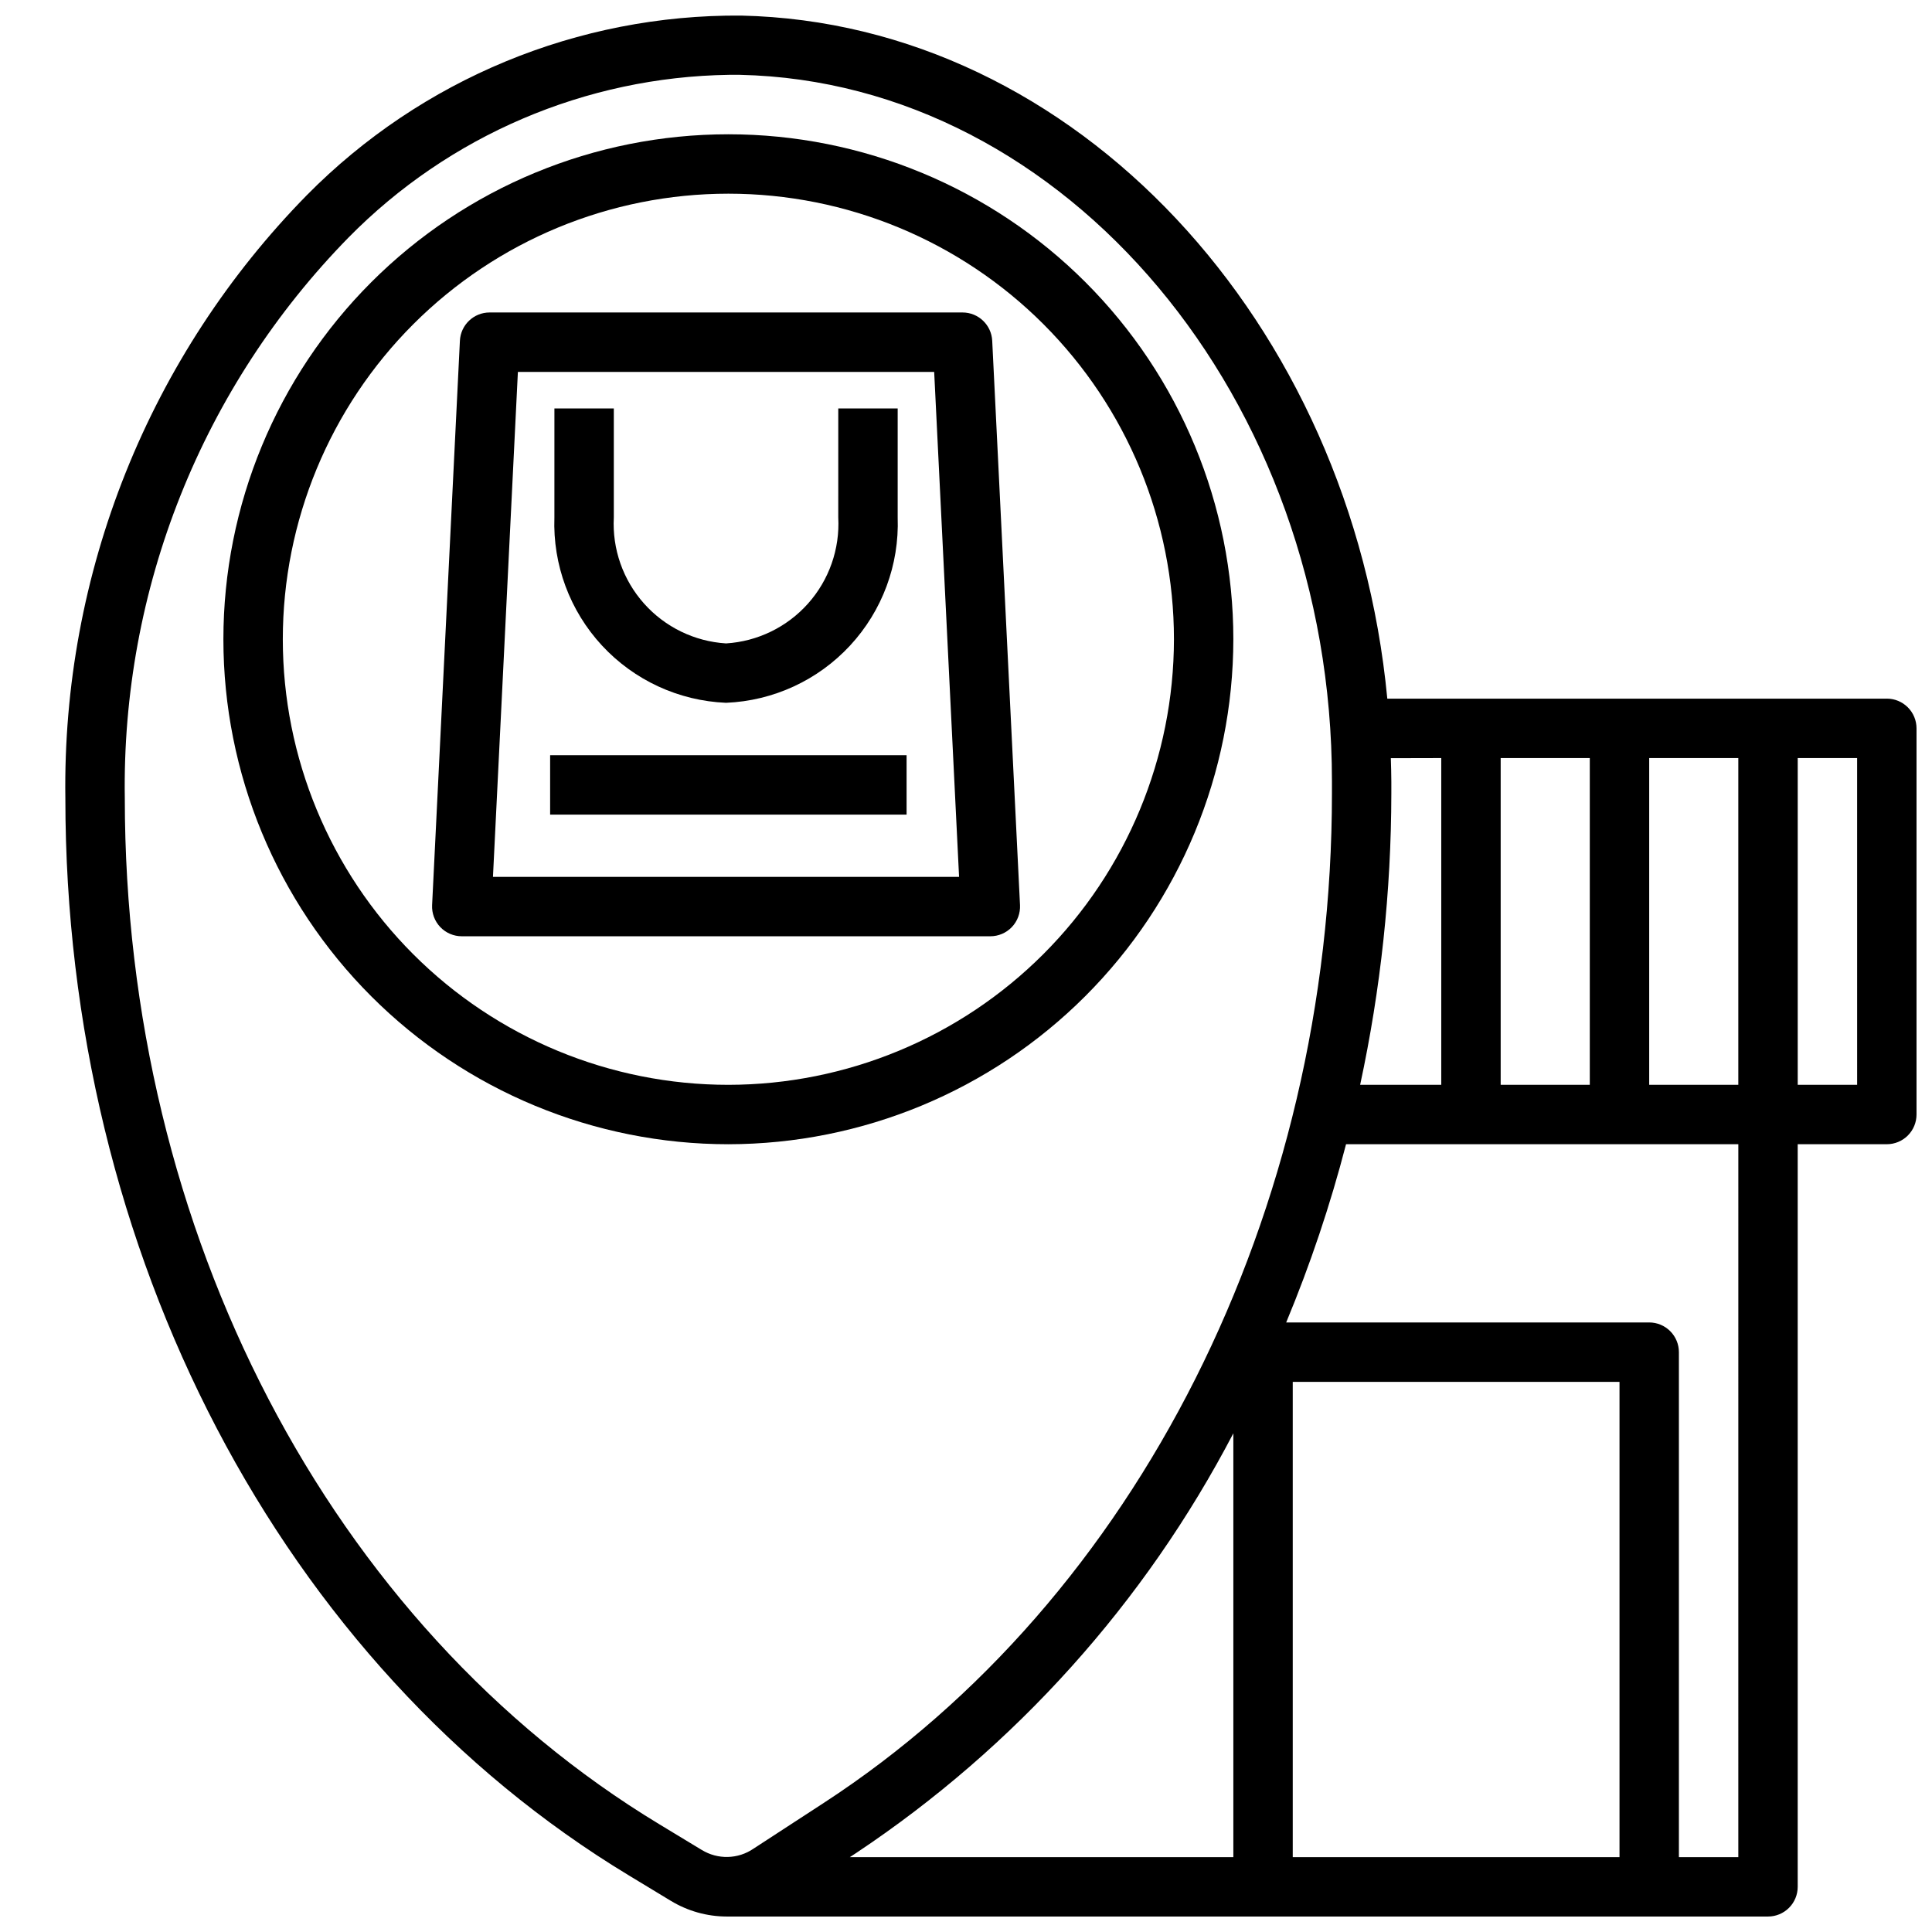
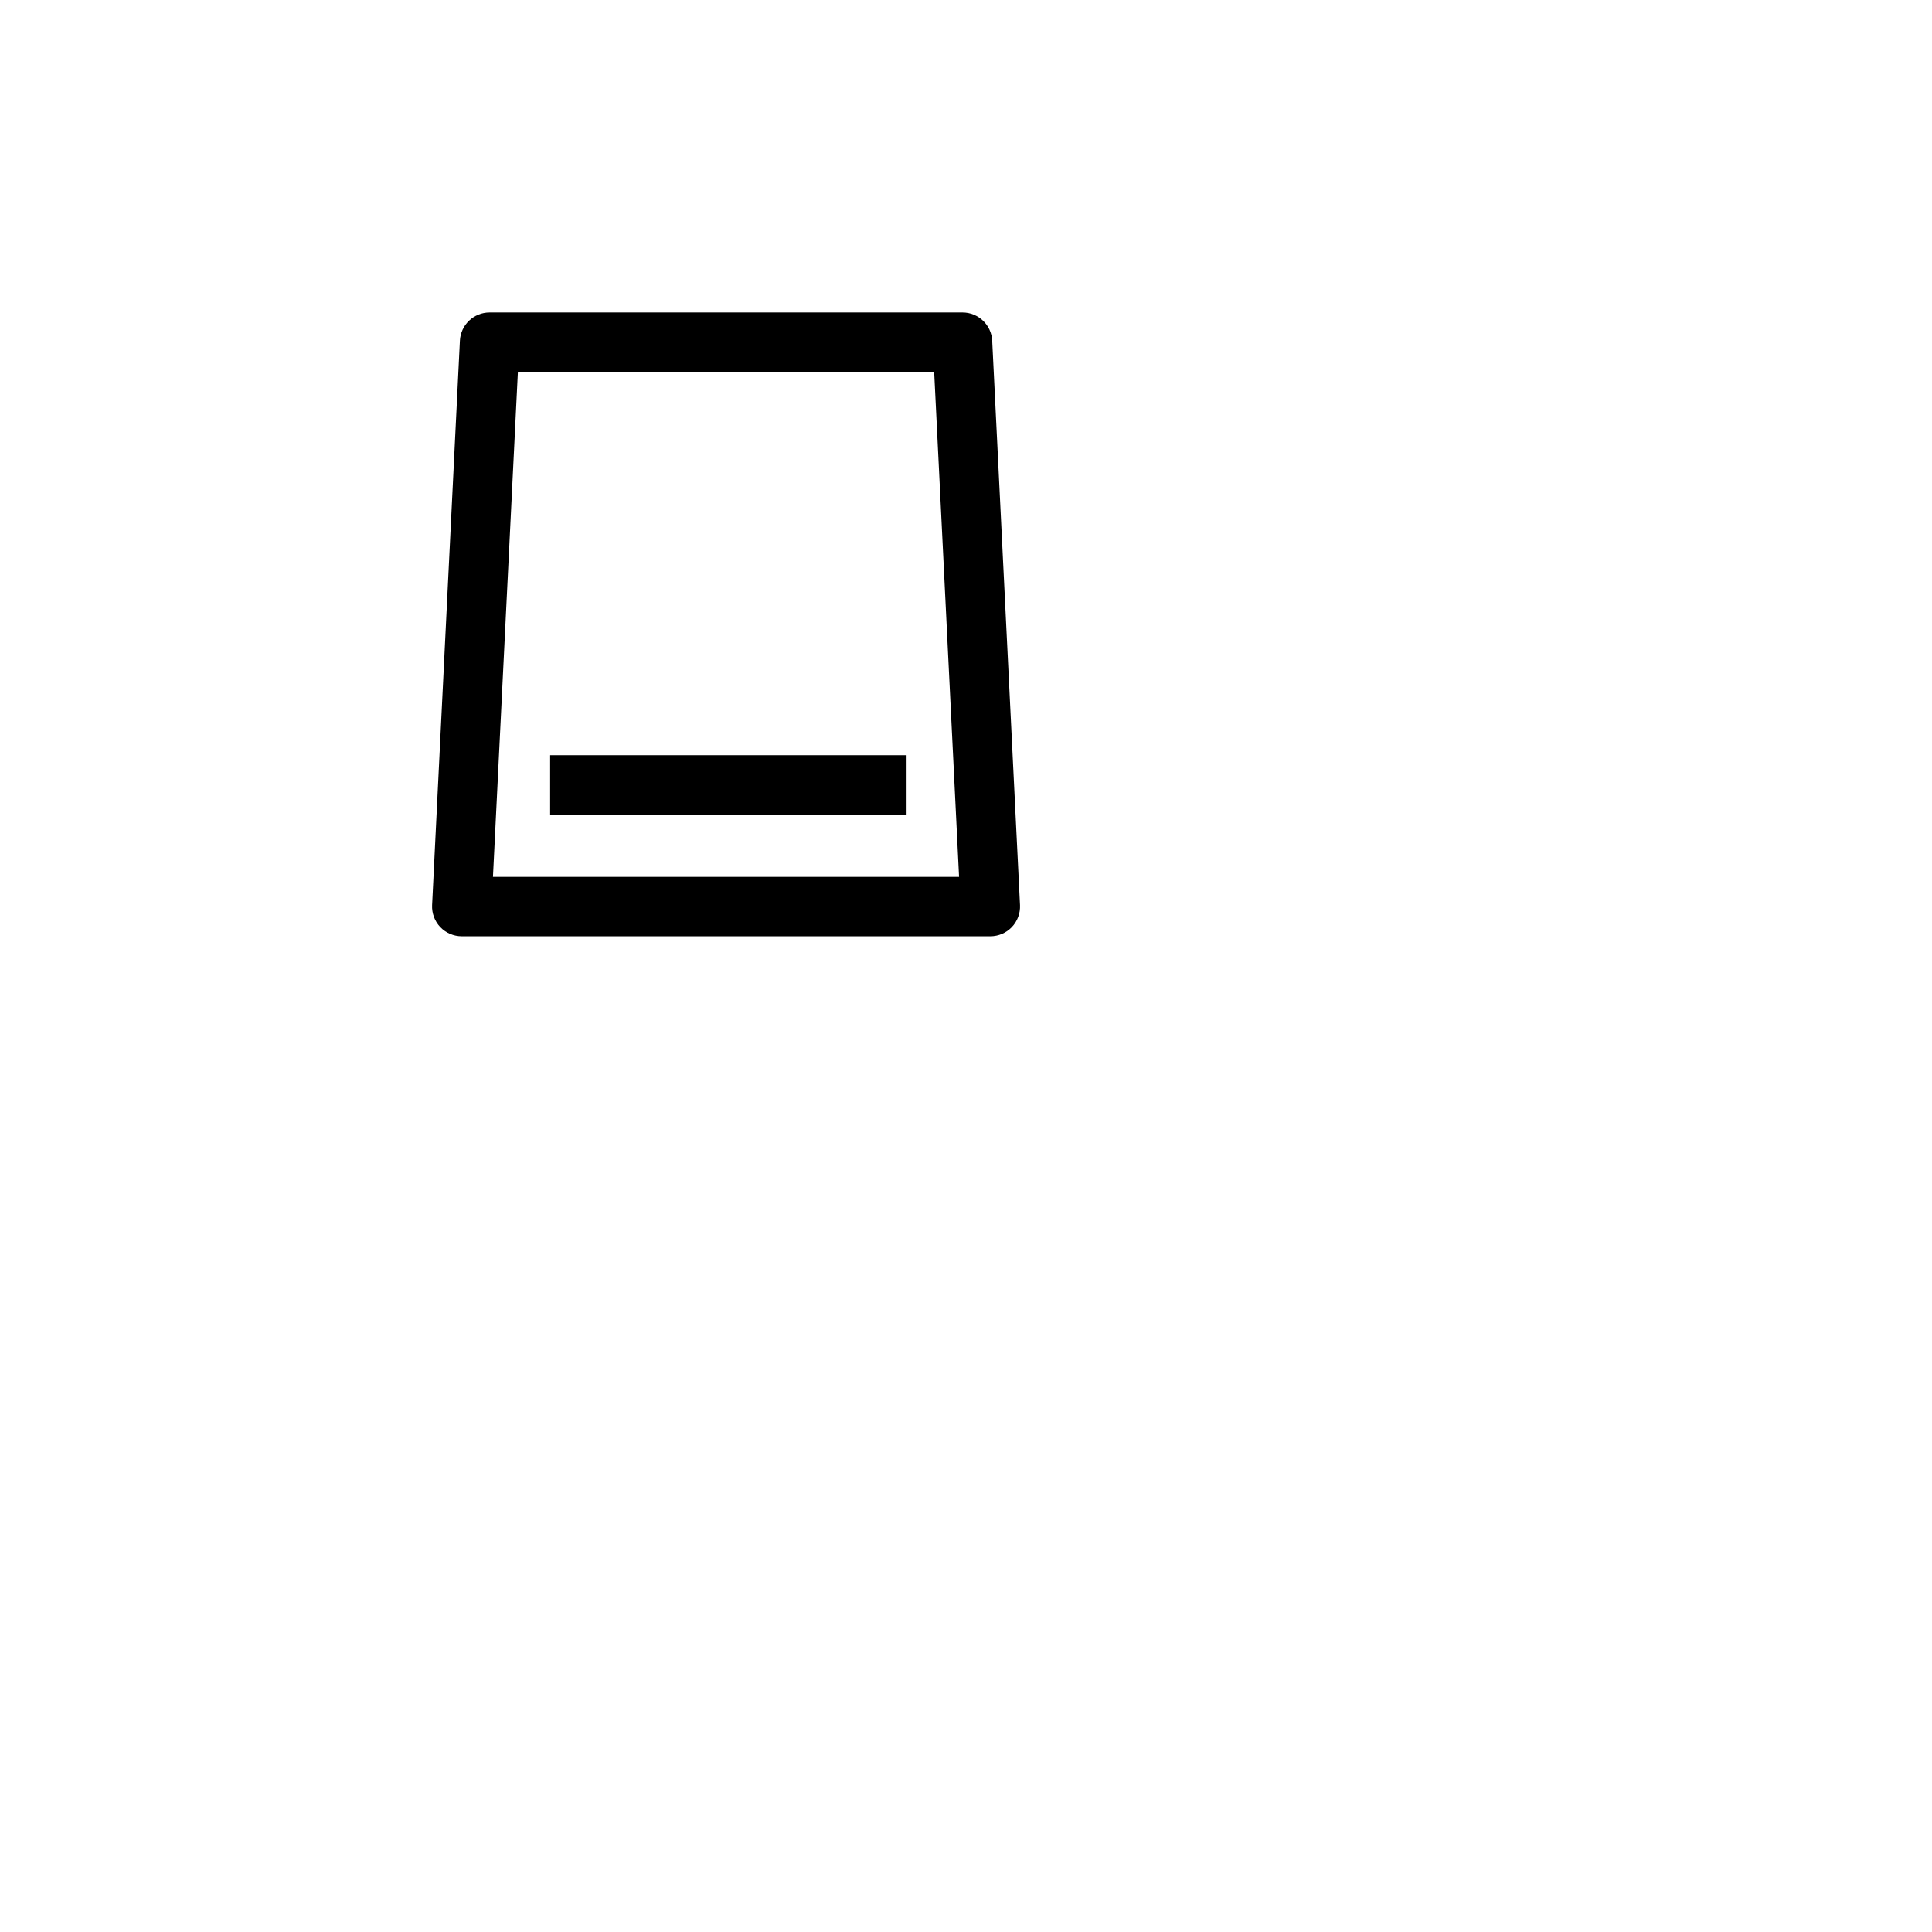
<svg xmlns="http://www.w3.org/2000/svg" width="800px" height="800px" version="1.1" viewBox="144 144 512 512">
  <defs>
    <clipPath id="a">
-       <path d="m161 148.09h490.9v503.81h-490.9z" />
-     </clipPath>
+       </clipPath>
  </defs>
-   <path d="m470.85 313.41c0-35.492-14.102-69.531-39.195-94.629-25.098-25.098-59.137-39.195-94.629-39.195-35.492 0-69.531 14.098-94.629 39.195-25.098 25.098-39.195 59.137-39.195 94.629s14.098 69.531 39.195 94.629c25.098 25.098 59.137 39.195 94.629 39.195 35.48-0.039 69.496-14.152 94.582-39.238 25.09-25.09 39.203-59.105 39.242-94.586zm-133.82 118.08c-31.316 0-61.352-12.441-83.496-34.586-22.145-22.145-34.586-52.18-34.586-83.496s12.441-61.352 34.586-83.496c22.145-22.145 52.18-34.586 83.496-34.586 31.316 0 61.352 12.441 83.496 34.586 22.141 22.145 34.582 52.18 34.582 83.496-0.035 31.305-12.484 61.32-34.621 83.457s-52.152 34.59-83.457 34.625z" />
  <path d="m399.07 226.81h-125.32c-4.199-0.004-7.664 3.293-7.871 7.488l-7.367 149.57v-0.004c-0.105 2.156 0.676 4.258 2.164 5.82 1.488 1.559 3.551 2.441 5.707 2.438h140.06c2.156 0.004 4.219-0.879 5.707-2.438 1.488-1.562 2.269-3.664 2.164-5.82l-7.367-149.57v0.004c-0.207-4.195-3.672-7.492-7.871-7.488zm-124.43 149.57 6.606-133.82h110.32l6.598 133.82z" />
-   <path d="m336.41 330.25c12.531-0.52 24.352-5.973 32.875-15.18 8.523-9.203 13.055-21.406 12.609-33.941v-28.883h-15.742l-0.004 28.883c0.445 8.359-2.43 16.559-8 22.809-5.57 6.254-13.383 10.055-21.738 10.574-8.359-0.52-16.172-4.32-21.742-10.574-5.566-6.25-8.445-14.449-8-22.809v-28.883h-15.742l-0.004 28.883c-0.445 12.535 4.086 24.738 12.609 33.941 8.523 9.207 20.344 14.66 32.879 15.18z" />
  <path d="m289.79 344.14h94.465v15.742h-94.465z" />
  <g clip-path="url(#a)">
    <path d="m644.03 329.15h-132.38c-9.488-99.754-82.633-179.06-171.22-181.02-43.227-0.336-84.75 16.832-115.12 47.594-20.695 21.086-37.012 46.066-47.996 73.496-10.98 27.43-16.418 56.762-15.992 86.309 0 120.39 57.223 229.79 149.34 285.48l11.098 6.723v-0.004c4.473 2.719 9.605 4.164 14.84 4.172h0.418 275.52c2.09 0 4.09-0.828 5.566-2.305 1.477-1.477 2.305-3.481 2.305-5.566v-196.8h23.617c2.086 0 4.09-0.828 5.566-2.305 1.477-1.477 2.305-3.481 2.305-5.566v-102.34c0-2.09-0.828-4.09-2.305-5.566-1.477-1.477-3.481-2.309-5.566-2.309zm-62.977 102.34v-86.594h23.617v86.594zm-39.359 0v-86.594h23.617v86.594zm-15.746-86.594v86.594h-21.496c5.457-25.371 8.23-51.246 8.266-77.195v-3.148c0-2.086-0.078-4.148-0.133-6.219zm-196.01 289.34-11.125-6.738c-87.426-52.844-141.74-157.08-141.74-272-0.426-27.441 4.59-54.699 14.762-80.195 10.172-25.492 25.297-48.719 44.5-68.332 26.633-27.082 62.867-42.582 100.85-43.141h2.914c86.504 1.898 156.88 85.898 156.88 187.23v3.148c0 111-51.57 213.47-134.61 267.54l-18.656 12.148c-4.117 2.832-9.52 2.965-13.77 0.332zm140.91-110.39v112.31h-101.63l1.746-1.141c42.113-28.07 76.465-66.305 99.883-111.17zm15.742 112.31v-125.95h86.594v125.95zm118.08 0h-15.746v-133.82c0-2.09-0.828-4.09-2.305-5.566-1.477-1.477-3.477-2.309-5.566-2.309h-96.203c6.387-15.352 11.688-31.133 15.863-47.23h103.96zm31.488-204.67h-15.746v-86.594h15.742z" />
  </g>
</svg>